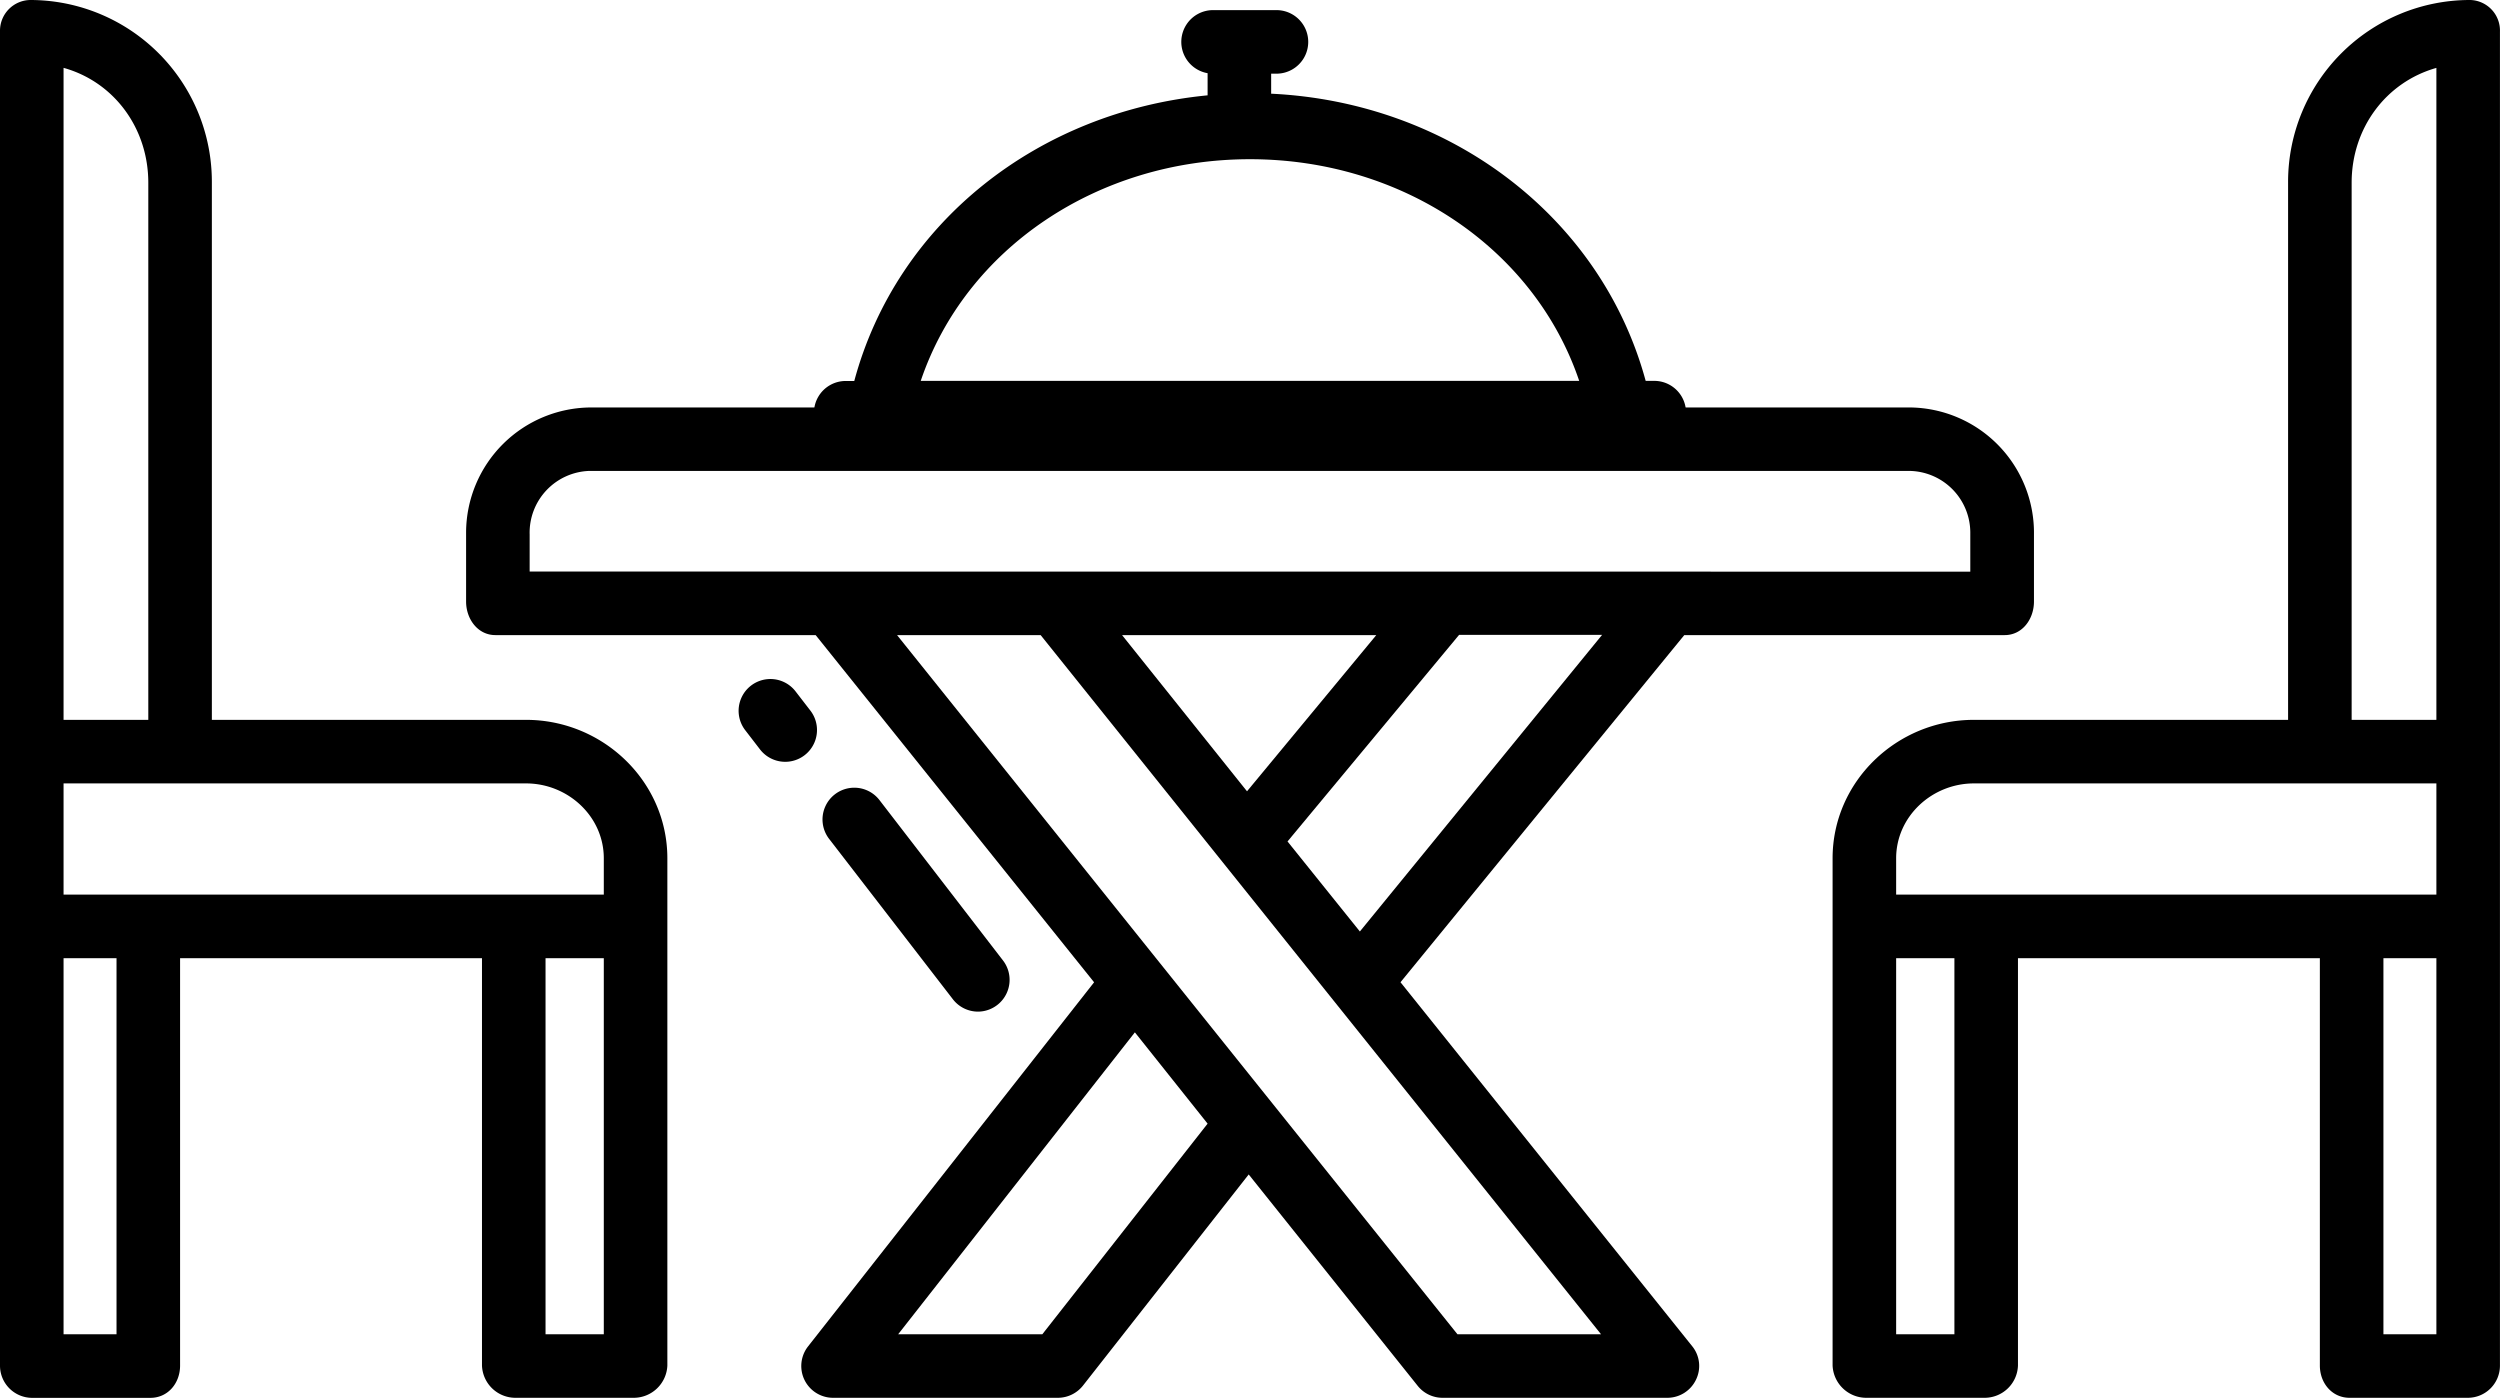
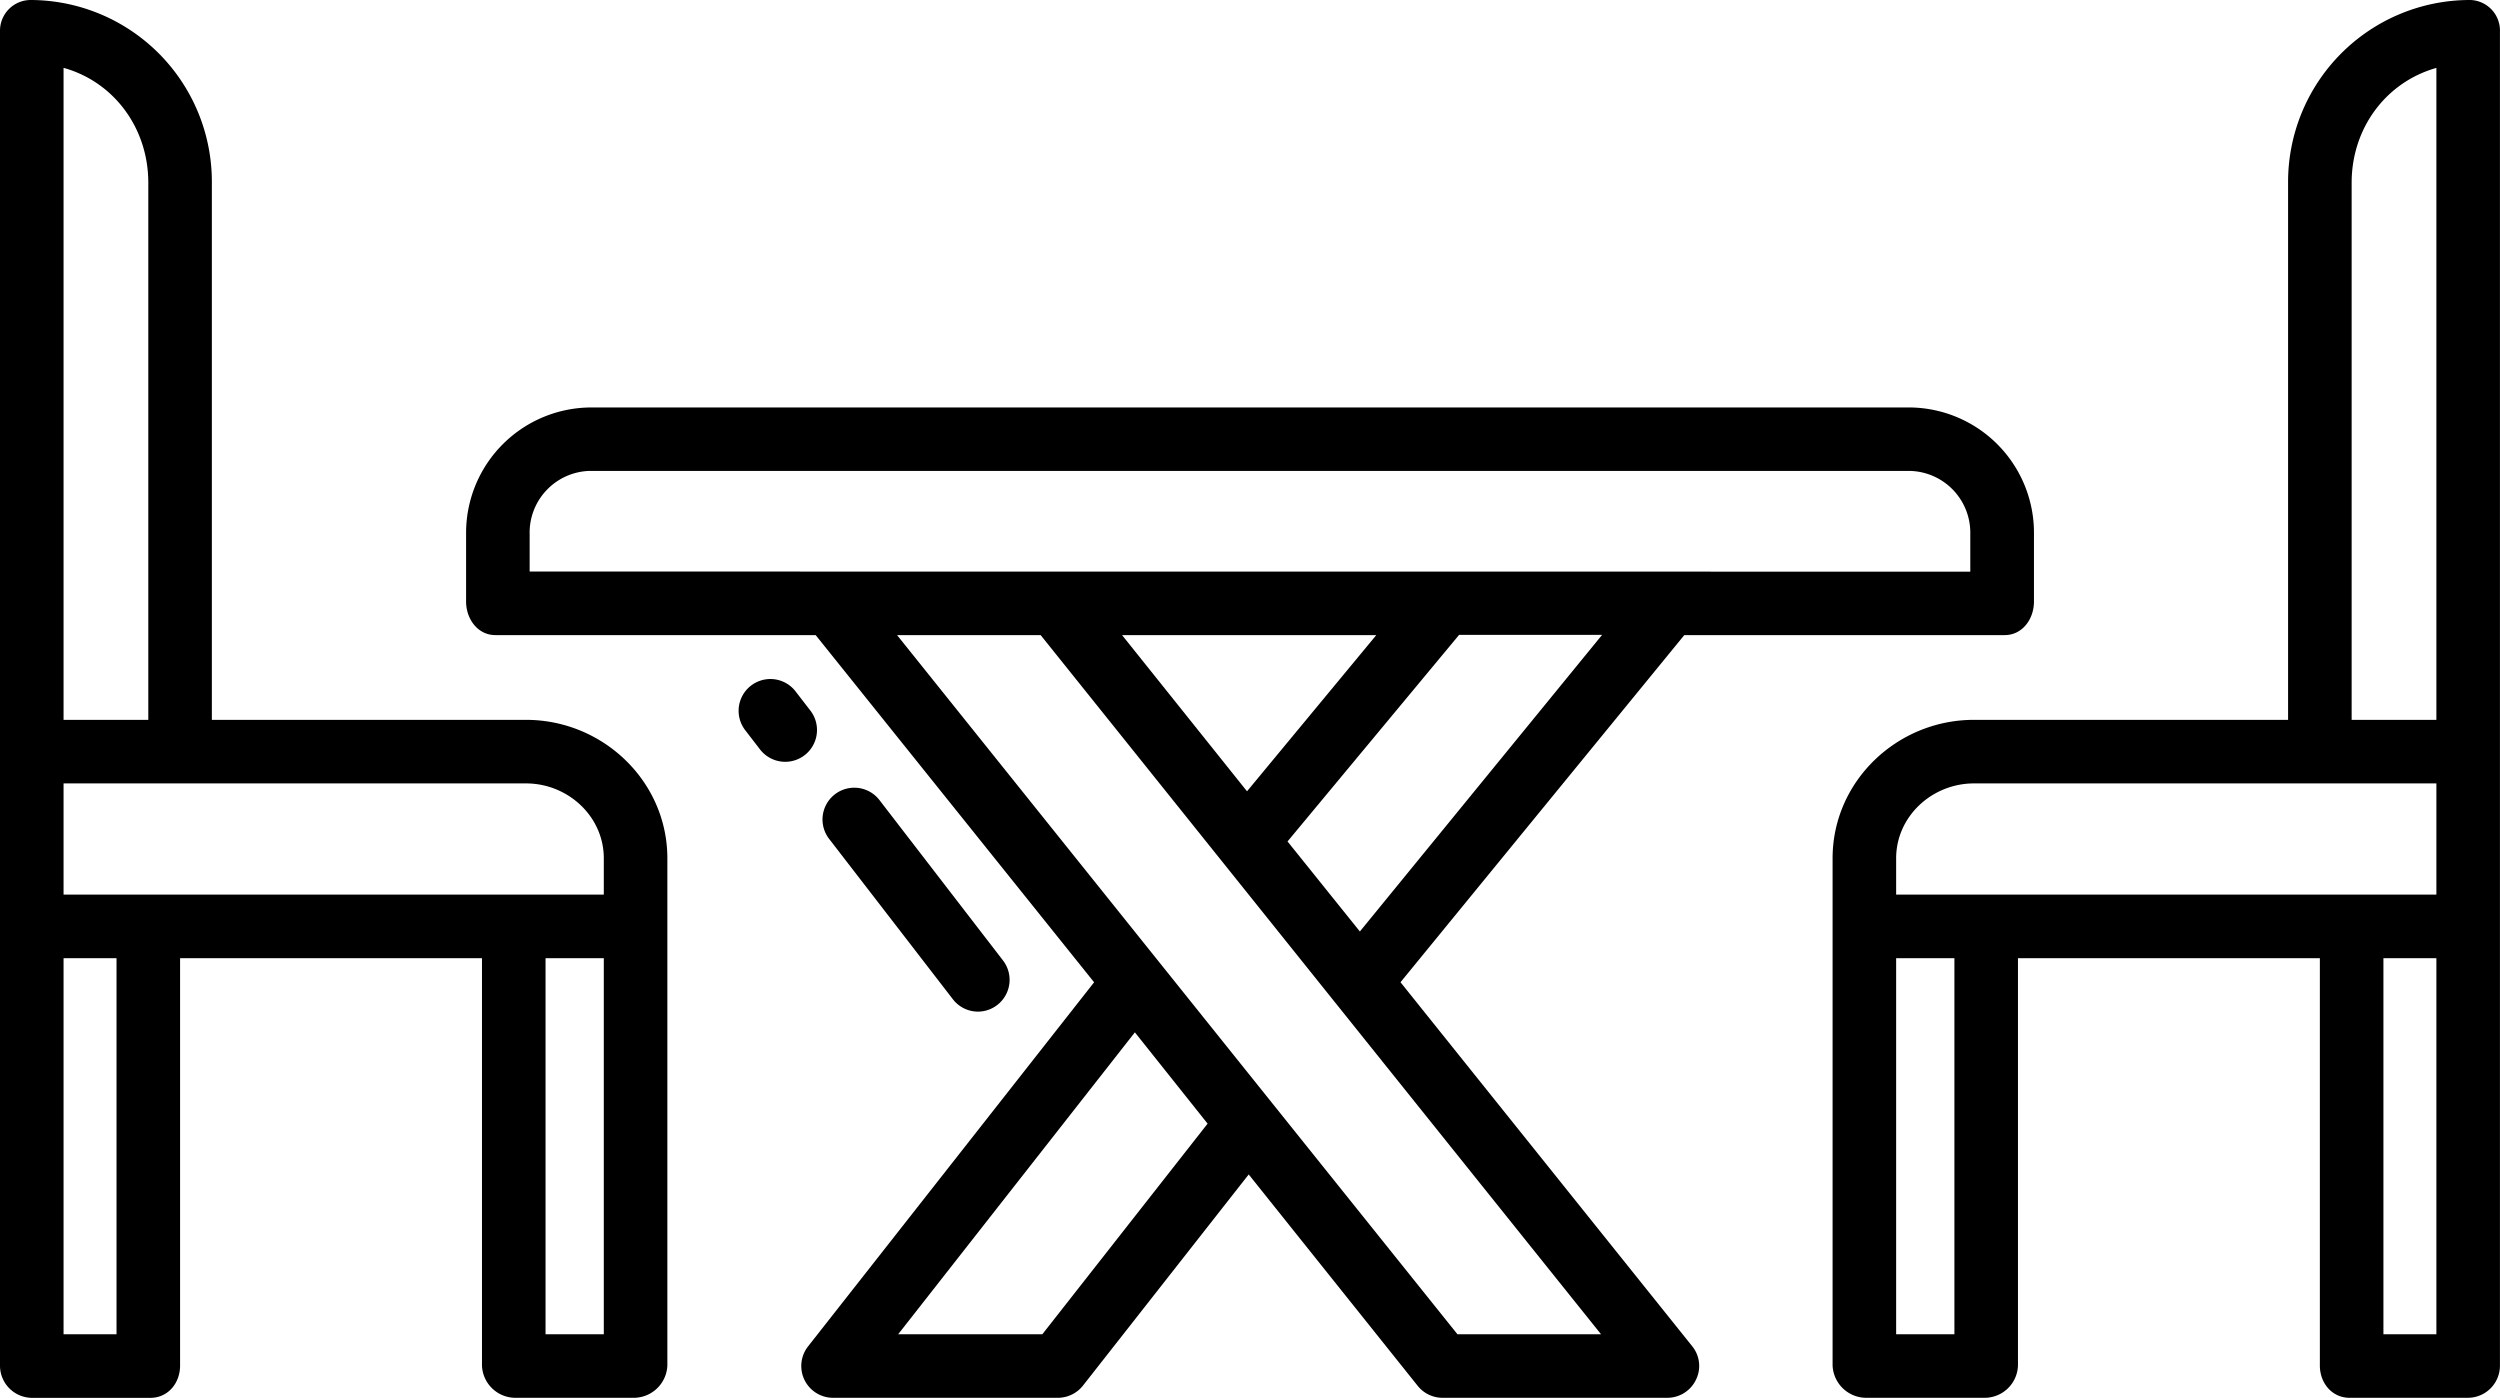
<svg xmlns="http://www.w3.org/2000/svg" viewBox="0 0 472.01 263.91">
  <g id="Layer_2" data-name="Layer 2">
    <g id="Layer_1-2" data-name="Layer 1">
-       <path d="M312.33,83.91a6,6,0,0,0,0-12h-1.62c-8.41-31-37-52.61-70.71-54.22V13.91h1a6,6,0,0,0,0-12H229a6,6,0,0,0-1,11.91V18c-31.9,3.08-58.63,23.93-66.71,53.93h-1.61a6,6,0,0,0,0,12ZM236,30.06c28.74,0,53.71,16.85,62.16,41.85H173.84C182.29,46.91,207.27,30.06,236,30.06Z" />
      <path d="M99.31,135.91H40V34.5A34.32,34.32,0,0,0,5.86,0h-.1A5.8,5.8,0,0,0,0,5.83v252a6.08,6.08,0,0,0,6,6.09H28.39c3.32,0,5.61-2.77,5.61-6.09V180.91H91v76.91a6.32,6.32,0,0,0,6.28,6.09h22.39a6.36,6.36,0,0,0,6.33-6.09V162.05C126,147.52,113.84,135.91,99.31,135.91ZM12,12.81c9.5,2.64,16,11.36,16,21.69V135.91H12Zm10,239.1H12v-71H22Zm92,0H103v-71h11Zm0-83H12v-21H99.31c7.92,0,14.69,6.23,14.69,14.14Z" />
      <path d="M466.25,0A34.34,34.34,0,0,0,432,34.4V135.91H372.69c-14.53,0-26.69,11.61-26.69,26.14v95.77a6.37,6.37,0,0,0,6.34,6.09h22.39a6.3,6.3,0,0,0,6.27-6.09V180.91h57v76.91c0,3.32,2.3,6.09,5.61,6.09H466a6.07,6.07,0,0,0,6-6.09V6a5.78,5.78,0,0,0-5.58-6ZM369,251.91H358v-71h11Zm91,0H450v-71h10Zm0-83H358v-6.86c0-7.91,6.78-14.14,14.69-14.14H460Zm0-33H444V34.5c0-10.33,6.5-19,16-21.68Z" />
      <path d="M264.42,185.45,318,119.91h60.5c3.31,0,5.52-3,5.52-6.34V100.93a23.67,23.67,0,0,0-23.32-24H111.77A23.68,23.68,0,0,0,88,100.49v13.08c0,3.31,2.21,6.34,5.53,6.34H154l52.57,65.55-54,68.74a6,6,0,0,0,4.72,9.71h42.48a6.05,6.05,0,0,0,4.72-2.33l31.27-39.84,31.89,39.89a6,6,0,0,0,4.69,2.28h42.48a6,6,0,0,0,5.4-3.44,5.9,5.9,0,0,0-.72-6.29Zm-7.67-9.58-13.66-17,32.39-39h27ZM235.44,149.4l-23.59-29.49h48ZM100,107.91v-7a11.66,11.66,0,0,1,11.31-12H360.24A11.67,11.67,0,0,1,372,100.47c0,.15,0,.3,0,.46v7Zm96.8,144H169.58l44.69-57L228,212.15Zm78.37,0-105.8-132h27.11l105.8,132Z" />
      <path d="M153,134.16l-2.84-3.68a6,6,0,0,0-9.5,7.33h0l2.84,3.69a6,6,0,0,0,9.5-7.34Z" />
      <path d="M184.62,191a6,6,0,0,0,4.75-9.66L166,151a6,6,0,0,0-9.5,7.33l23.39,30.31A6,6,0,0,0,184.62,191Z" />
    </g>
  </g>
</svg>